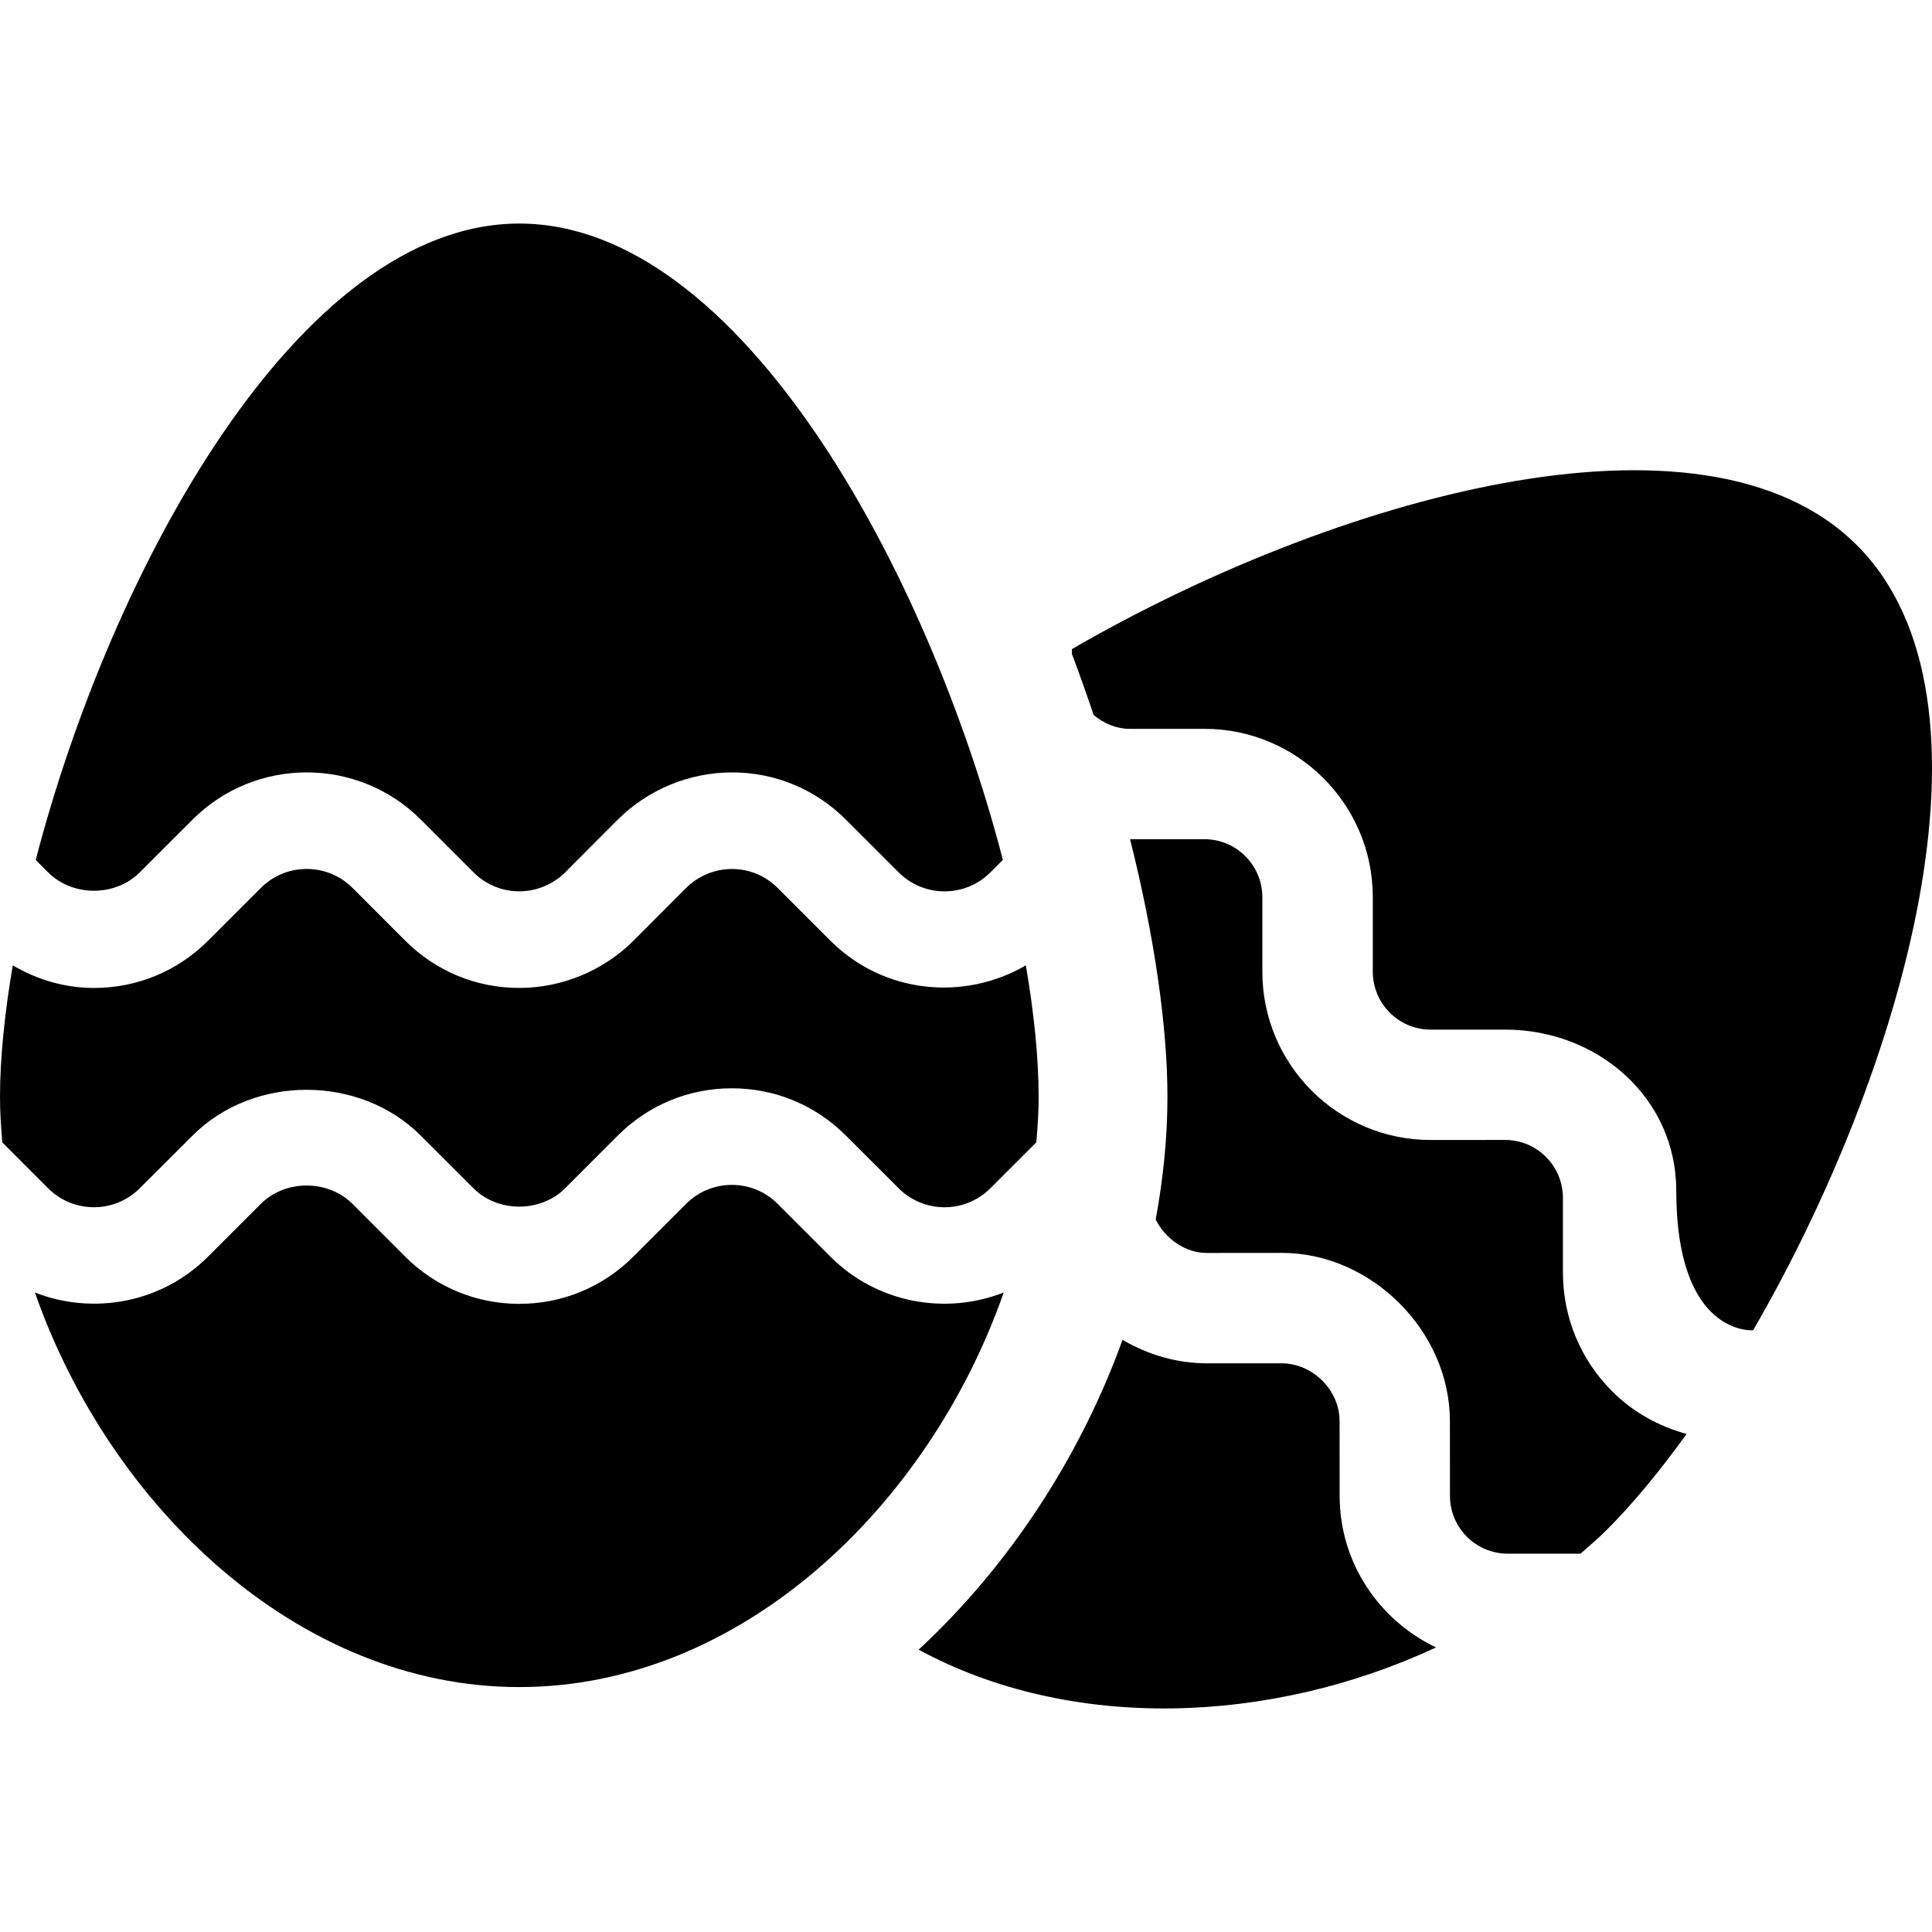
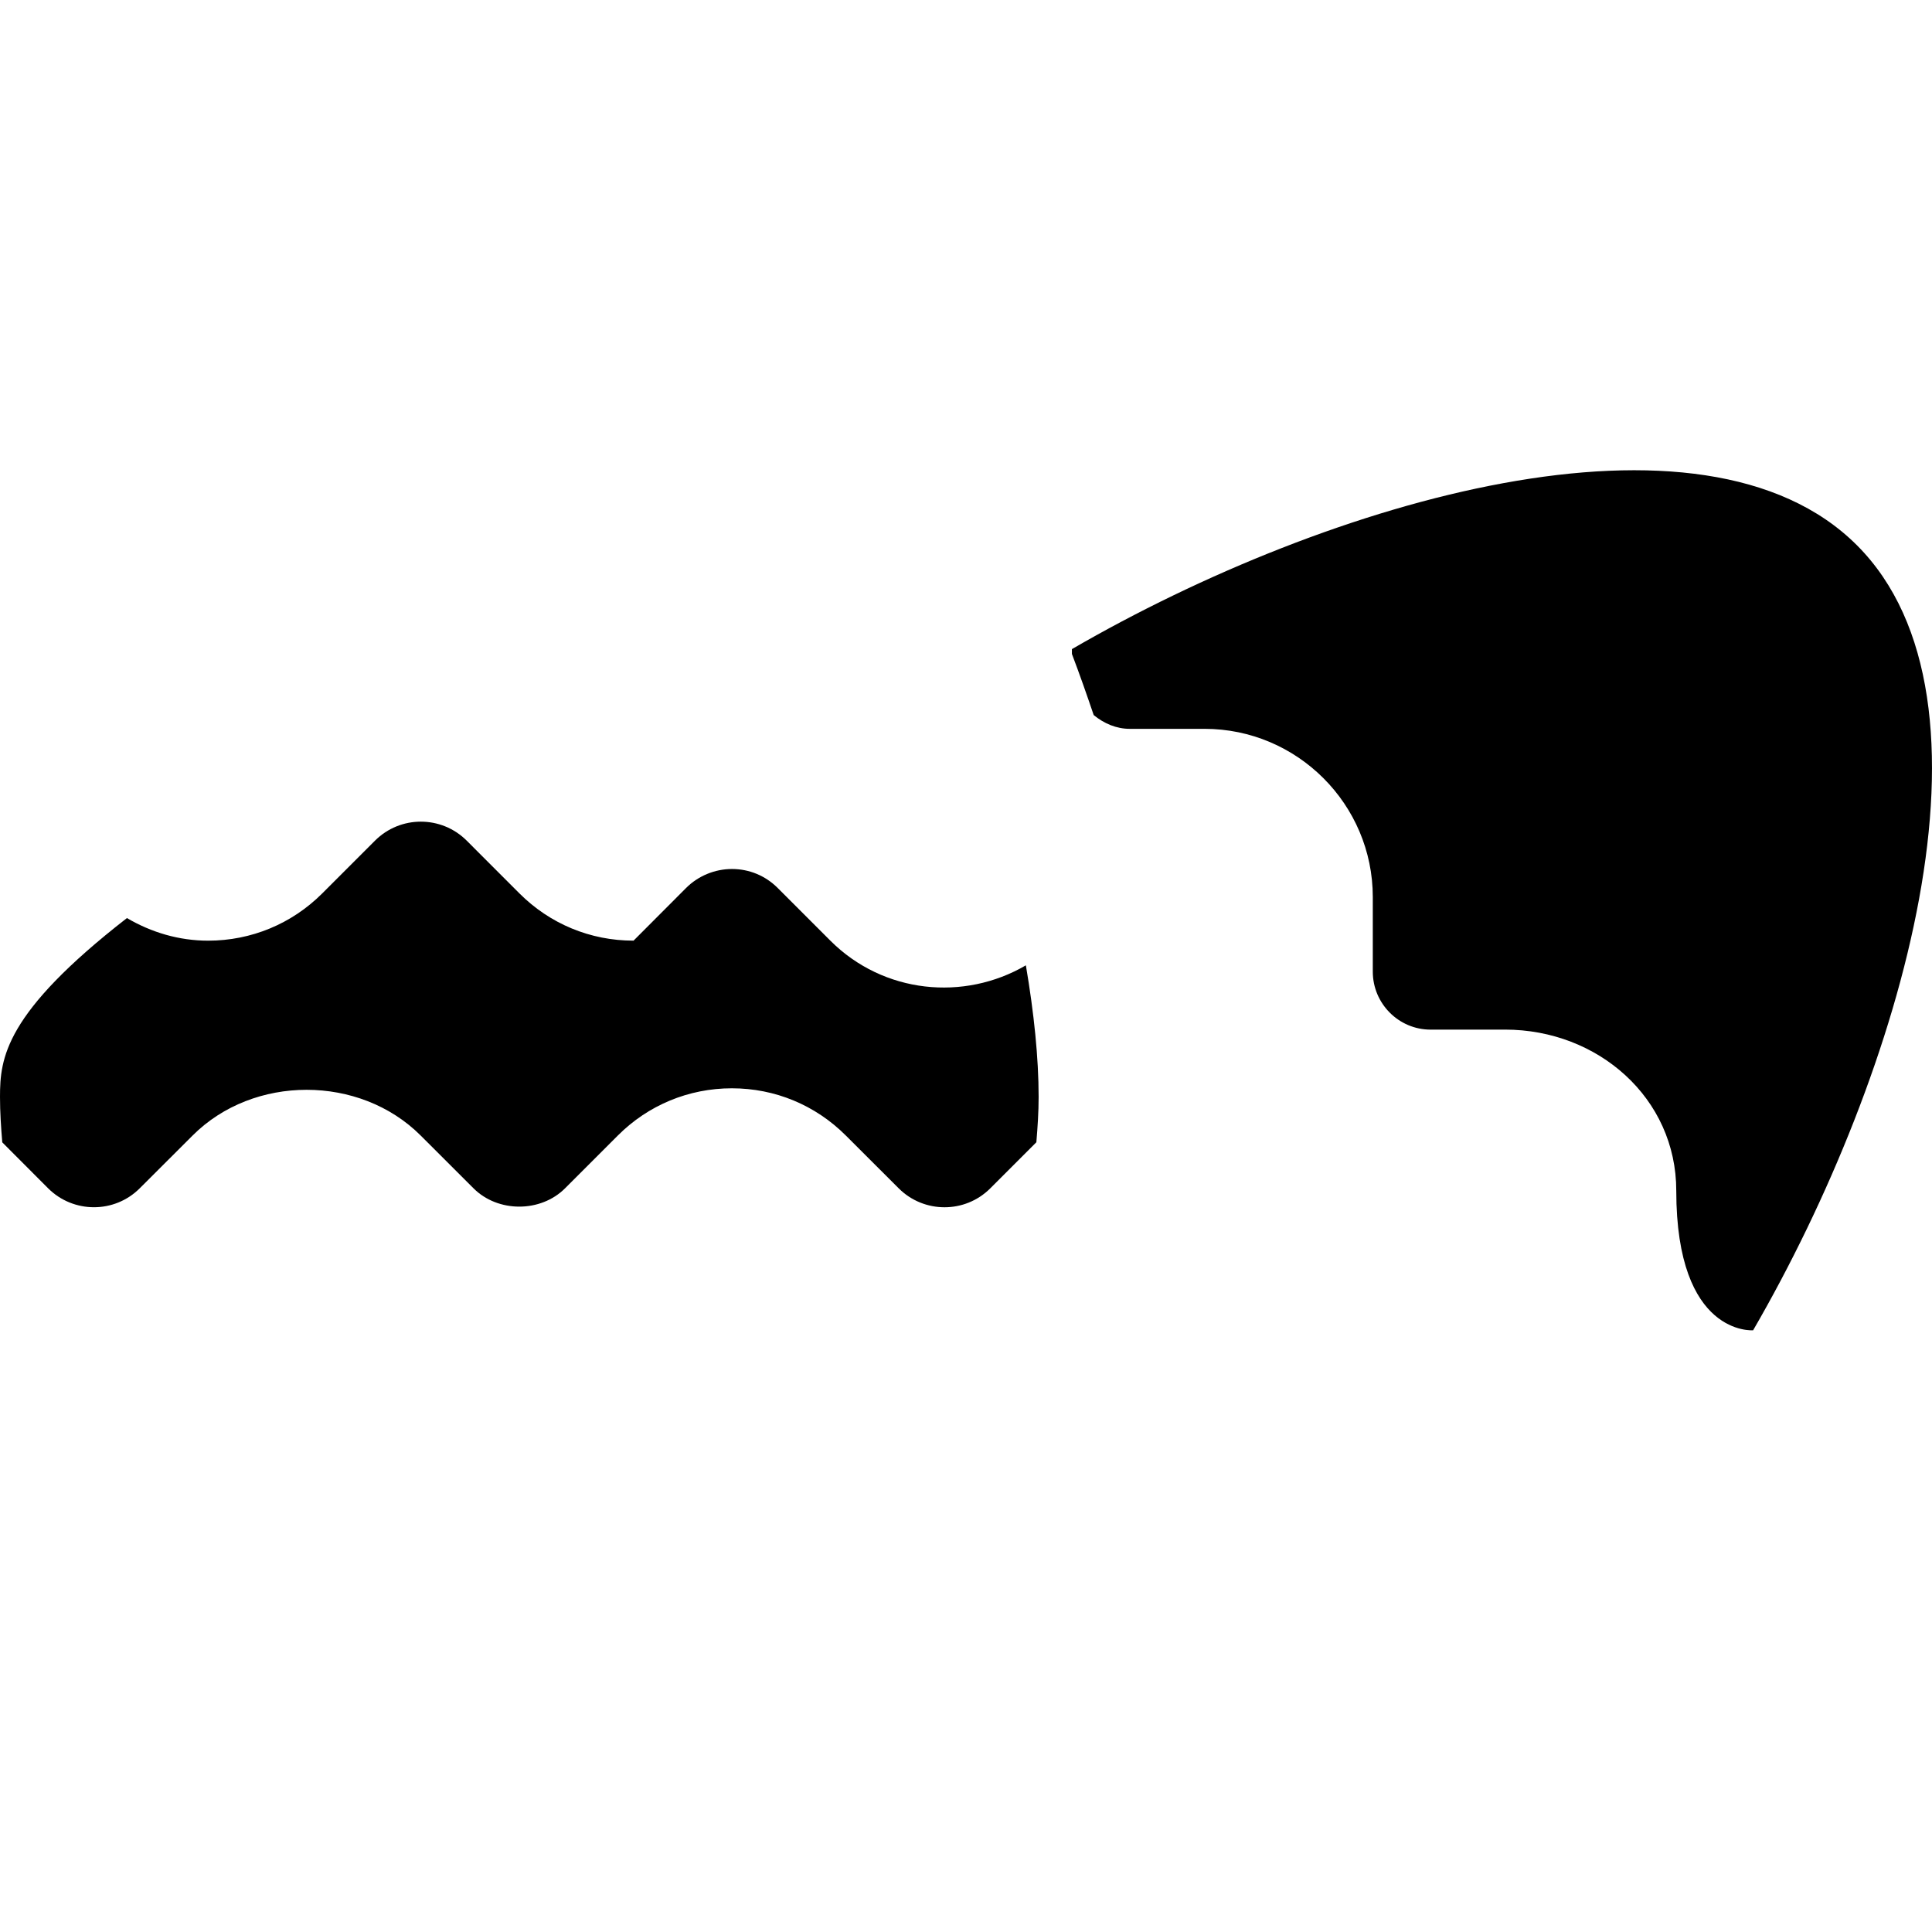
<svg xmlns="http://www.w3.org/2000/svg" fill="#000000" height="800px" width="800px" version="1.1" id="Capa_1" viewBox="0 0 491.166 491.166" xml:space="preserve">
  <g>
-     <path d="M397.338,323.487v-18.976c-0.016-8.099-6.582-14.706-14.703-14.706l-18.929,0.008   c-23.614,0.025-42.781-19.192-42.781-42.767v-18.99c-0.017-8.1-6.599-14.706-14.706-14.706h-18.926   c6.229,24.811,9.503,47.751,9.503,65.515c0,10.306-1.075,20.749-2.985,31.168c2.439,4.896,7.48,8.517,13.084,8.5l18.959-0.017   c22.828,0,42.75,19.922,42.75,42.759l0.015,18.998c0,8.124,6.581,14.714,14.721,14.714h18.462c2.248-1.968,4.545-3.909,6.631-6.005   c6.679-6.669,13.533-14.978,20.339-24.433c-7.064-1.951-13.581-5.499-18.894-10.82   C401.801,345.664,397.338,334.917,397.338,323.487z" />
-     <path d="M340.574,380.282l-0.017-18.998c0.017-7.866-6.856-14.69-14.704-14.69h-18.959c-7.69,0.008-15.043-2.175-21.512-5.972   c-10.725,29.635-28.69,57.312-51.838,78.766c38.705,20.991,89.498,19.017,131.542-0.568   C350.639,411.957,340.574,397.316,340.574,380.282z" />
    <path d="M472.084,138.622c-39.221-39.234-133.838-11.703-199.576,26.401v1.228c1.975,5.193,3.787,10.371,5.539,15.539   c2.616,2.144,5.746,3.5,9.166,3.5h19.006c23.566-0.008,42.783,19.192,42.783,42.767v18.99c0.016,8.091,6.582,14.714,14.704,14.714   l18.929-0.008c23.613,0,43.518,17.393,43.518,40.959c0,37.107,19.539,35.479,19.539,35.479   C483.785,272.476,511.334,177.873,472.084,138.622z" />
-     <path d="M35.525,302.095l13.438-13.412c15.475-15.5,42.477-15.5,57.986,0l13.436,13.42c6.197,6.204,17.064,6.204,23.262,0   l13.404-13.406c7.737-7.753,18.027-12.015,28.992-12.023h0.018c10.947,0,21.222,4.254,28.975,12.009l13.453,13.435   c6.406,6.382,16.824,6.423,23.262-0.006l11.72-11.719c0.321-3.837,0.577-7.69,0.577-11.527c0-9.913-1.172-21.303-3.244-33.456   c-15.715,9.191-36.216,7.209-49.684-6.251l-13.421-13.421c-3.099-3.106-7.225-4.816-11.606-4.816h-0.018   c-4.35,0-8.587,1.757-11.653,4.825l-13.356,13.388c-7.643,7.641-18.236,12.023-29.025,12.023c-0.016,0-0.031,0-0.048,0   c-10.917,0-21.222-4.261-28.96-12.007l-13.42-13.429c-6.438-6.415-16.857-6.421-23.294,0.008l-13.421,13.42   c-7.754,7.746-18.06,12.015-29.01,12.015c-7.4,0-14.414-2.094-20.643-5.747C1.188,257.579,0,268.961,0,278.865   c0,3.845,0.256,7.698,0.578,11.55l11.67,11.696C18.671,308.507,29.105,308.524,35.525,302.095z" />
-     <path d="M35.525,221.787l13.438-13.429c15.99-15.988,42.012-15.988,58-0.008l13.438,13.437c3.099,3.099,7.225,4.809,11.607,4.809   h0.016c4.351,0,8.588-1.757,11.654-4.816l13.357-13.388c7.642-7.649,18.221-12.025,29.026-12.025c0.014,0,0.031,0,0.047,0   c10.917,0,21.206,4.255,28.943,12.009l13.437,13.42c6.438,6.415,16.855,6.415,23.277,0l3.195-3.202   c-19.184-73.846-66.927-161.762-122.938-161.762c-56.011,0-103.754,87.932-122.938,161.787l3.162,3.169   C18.477,228.007,29.297,228.007,35.525,221.787z" />
-     <path d="M211.119,319.489l-13.438-13.445c-3.099-3.105-7.223-4.816-11.621-4.816c0,0,0,0-0.018,0   c-4.383,0.008-8.525,1.718-11.622,4.825l-13.405,13.404c-7.738,7.746-18.043,12.017-28.992,12.017s-21.254-4.263-29.01-12   l-13.42-13.429c-6.213-6.204-17.064-6.204-23.276,0l-13.421,13.421c-11.881,11.88-29.297,14.89-44.018,9.127   C27.918,383.011,75.804,428.9,132.023,428.9c56.236,0,104.122-45.889,123.146-100.317   C240.449,334.377,223.03,331.367,211.119,319.489z" />
+     <path d="M35.525,302.095l13.438-13.412c15.475-15.5,42.477-15.5,57.986,0l13.436,13.42c6.197,6.204,17.064,6.204,23.262,0   l13.404-13.406c7.737-7.753,18.027-12.015,28.992-12.023h0.018c10.947,0,21.222,4.254,28.975,12.009l13.453,13.435   c6.406,6.382,16.824,6.423,23.262-0.006l11.72-11.719c0.321-3.837,0.577-7.69,0.577-11.527c0-9.913-1.172-21.303-3.244-33.456   c-15.715,9.191-36.216,7.209-49.684-6.251l-13.421-13.421c-3.099-3.106-7.225-4.816-11.606-4.816h-0.018   c-4.35,0-8.587,1.757-11.653,4.825l-13.356,13.388c-0.016,0-0.031,0-0.048,0   c-10.917,0-21.222-4.261-28.96-12.007l-13.42-13.429c-6.438-6.415-16.857-6.421-23.294,0.008l-13.421,13.42   c-7.754,7.746-18.06,12.015-29.01,12.015c-7.4,0-14.414-2.094-20.643-5.747C1.188,257.579,0,268.961,0,278.865   c0,3.845,0.256,7.698,0.578,11.55l11.67,11.696C18.671,308.507,29.105,308.524,35.525,302.095z" />
  </g>
</svg>